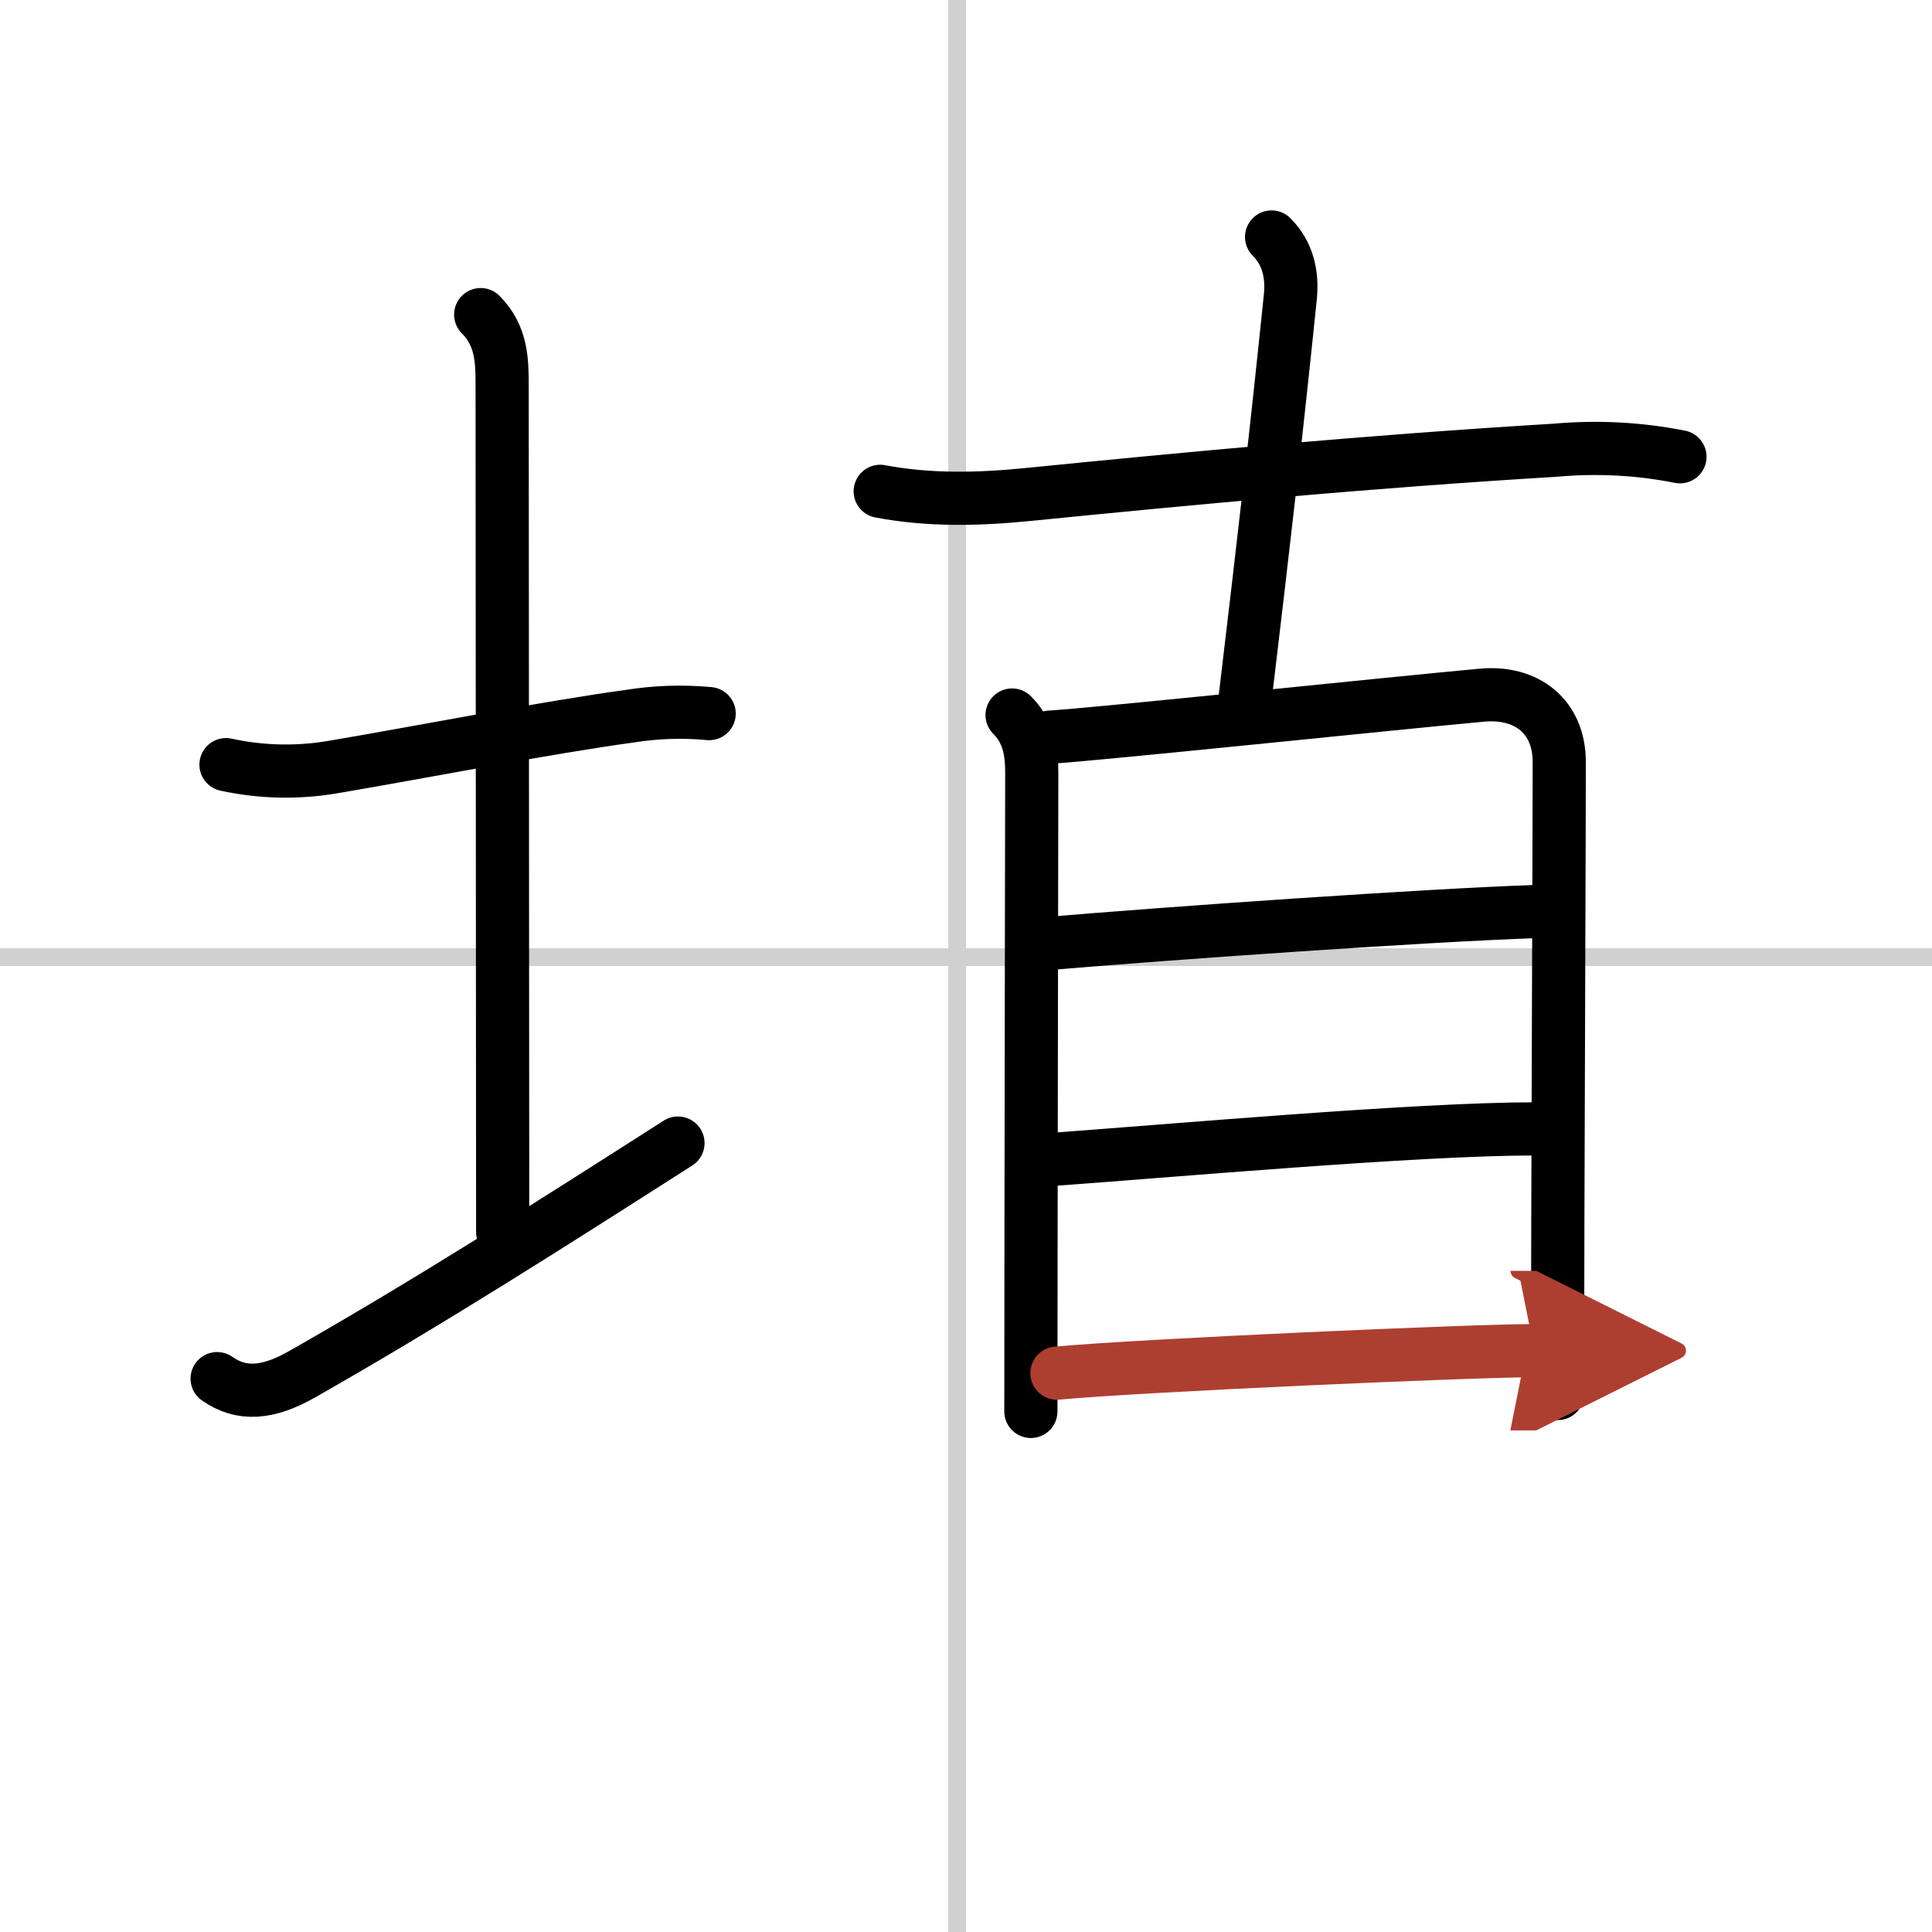
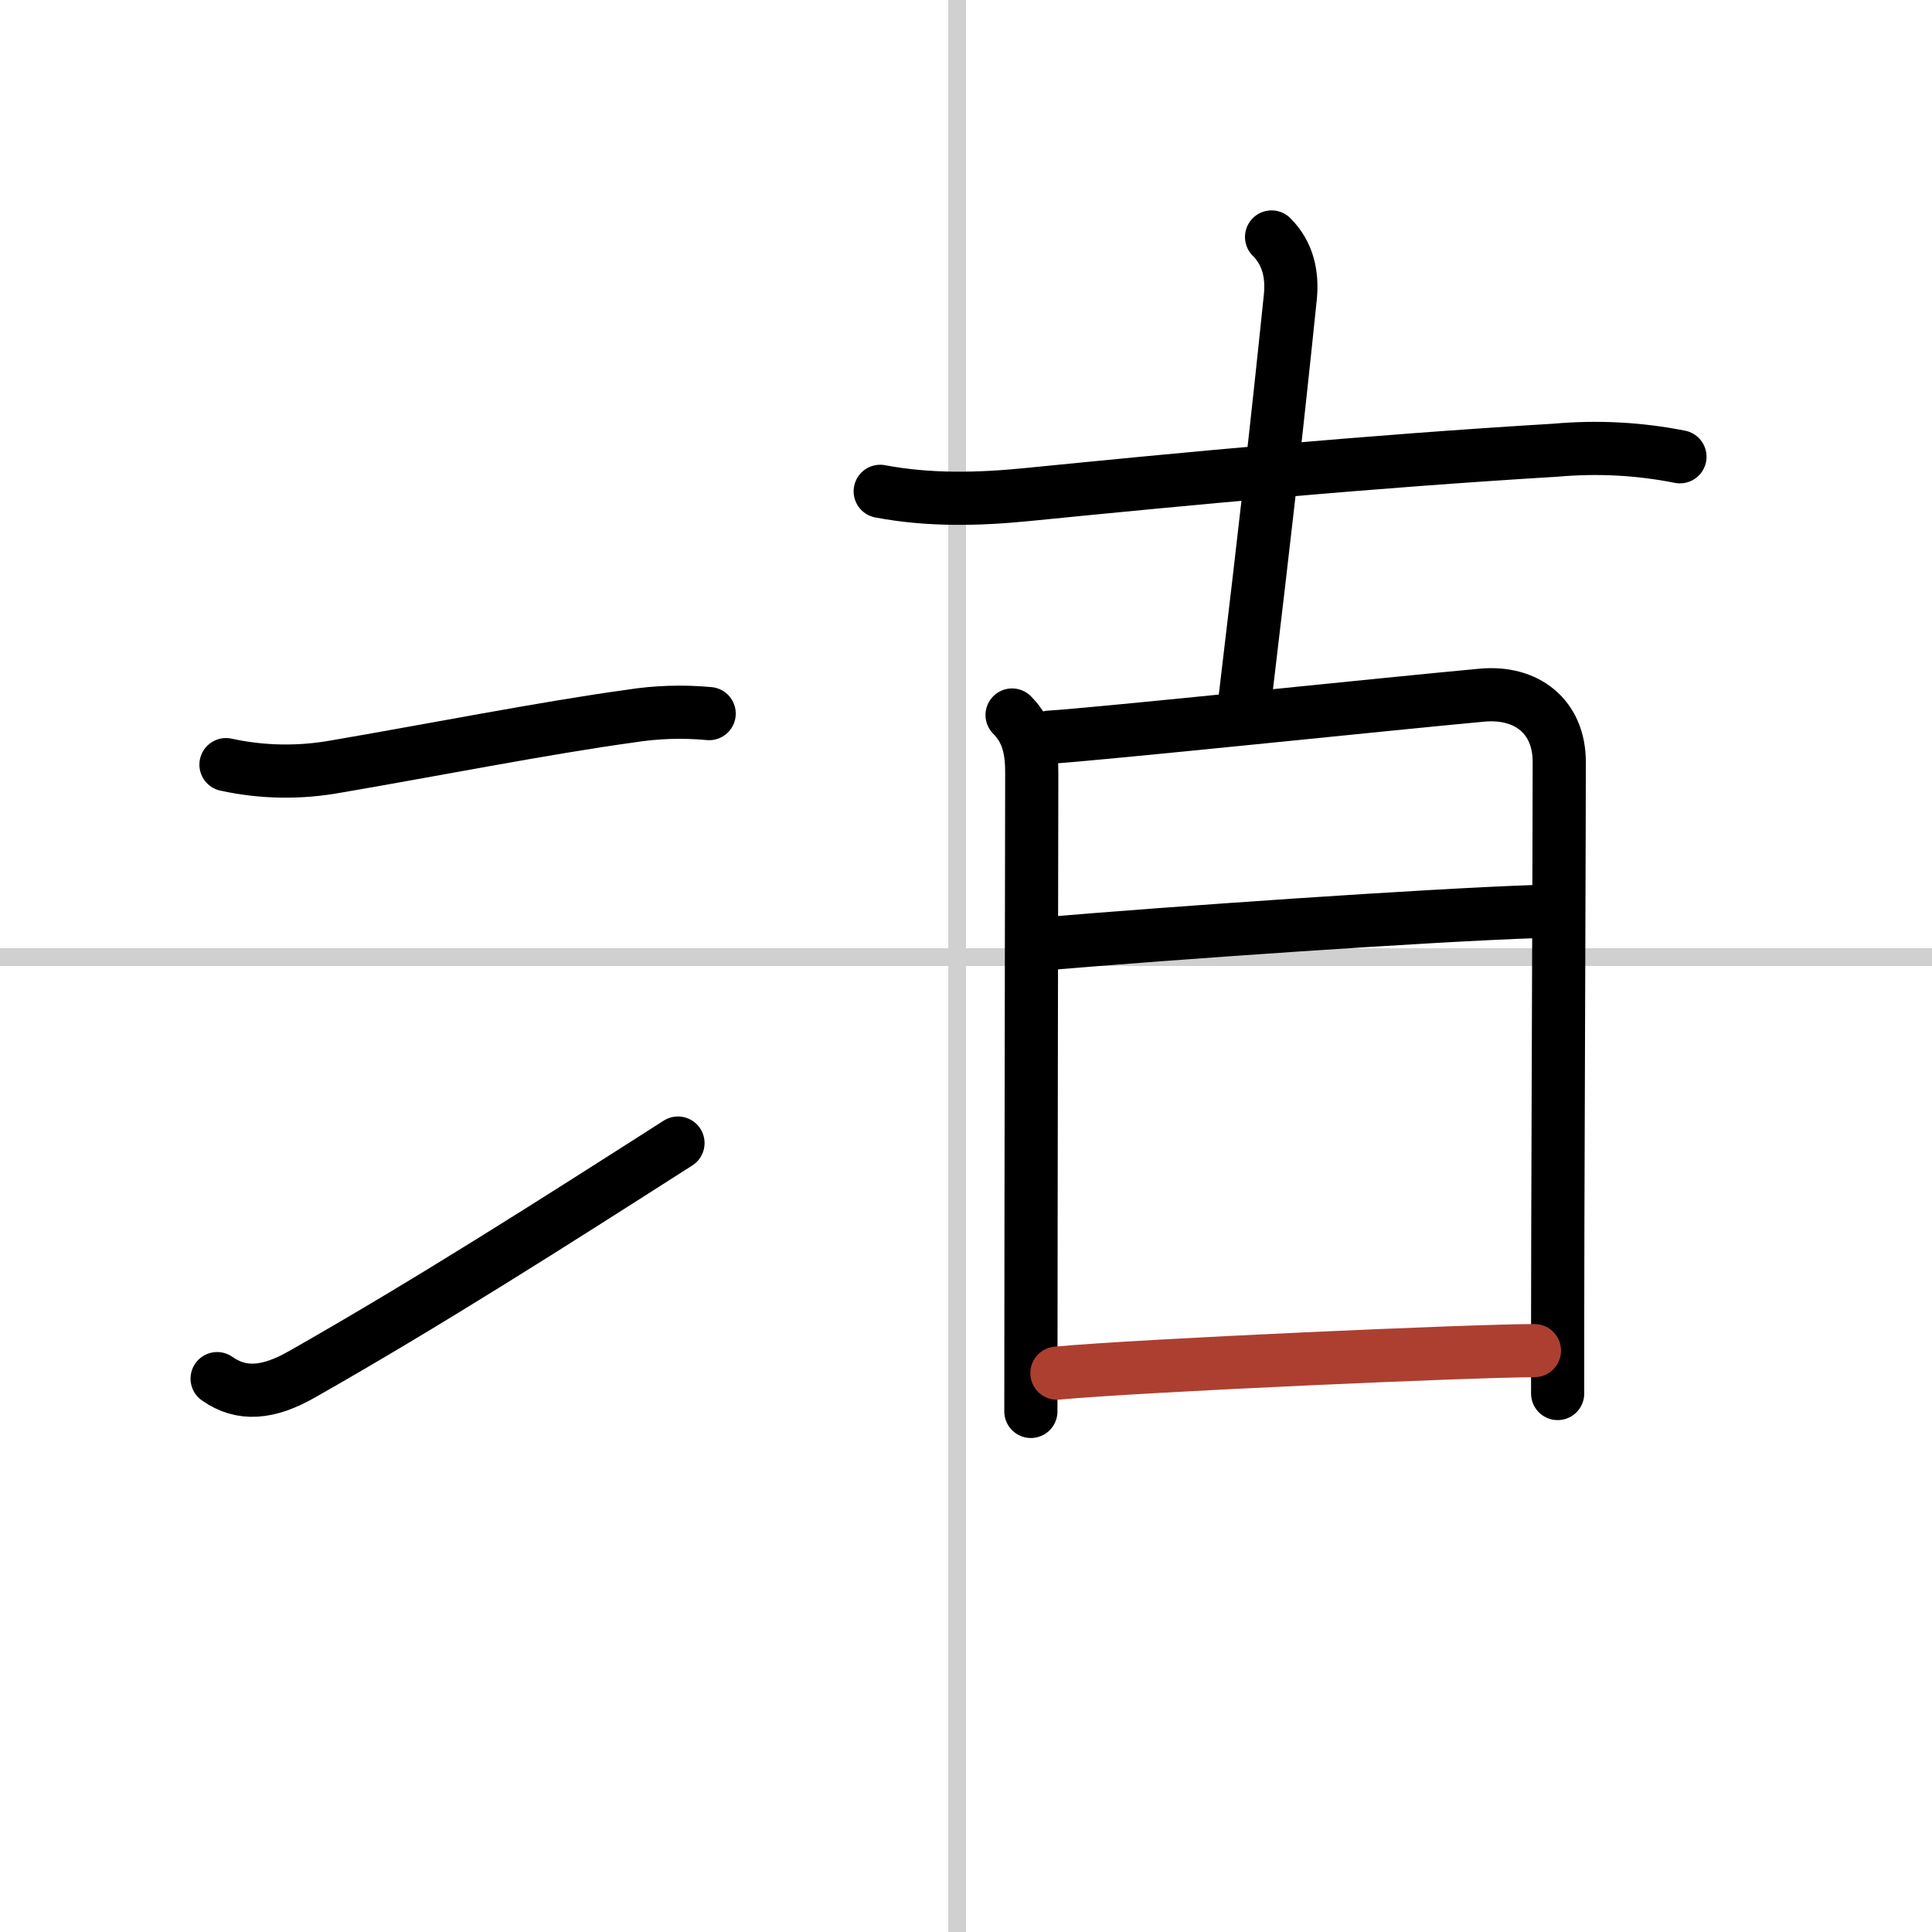
<svg xmlns="http://www.w3.org/2000/svg" width="400" height="400" viewBox="0 0 109 109">
  <defs>
    <marker id="a" markerWidth="4" orient="auto" refX="1" refY="5" viewBox="0 0 10 10">
-       <polyline points="0 0 10 5 0 10 1 5" fill="#ad3f31" stroke="#ad3f31" />
-     </marker>
+       </marker>
  </defs>
  <g fill="none" stroke="#000" stroke-linecap="round" stroke-linejoin="round" stroke-width="3">
    <rect width="100%" height="100%" fill="#fff" stroke="#fff" />
    <line x1="54" x2="54" y2="109" stroke="#d0d0d0" stroke-width="1" />
    <line x2="109" y1="54" y2="54" stroke="#d0d0d0" stroke-width="1" />
    <path d="m12.75 43.14c2.07 0.45 4.16 0.48 6.25 0.1 4.93-0.84 12-2.22 16.51-2.83 1.49-0.24 2.99-0.29 4.5-0.15" />
-     <path d="m27.12 17.75c1.19 1.19 1.21 2.62 1.21 4 0 1.02 0.03 41 0.03 47.75" />
    <path d="m12.25 77.78c1.38 0.97 2.88 0.84 4.78-0.24 7.2-4.09 14.24-8.59 21.22-13.05" />
    <path d="M49.66,27.72c2.75,0.52,5.51,0.46,8.32,0.18C67,27,77.13,26.04,87.75,25.4c2.37-0.21,4.71-0.09,7.03,0.37" />
    <path d="m71.74 13.37c0.94 0.94 1.18 2.14 1.06 3.37-0.8 7.76-1.42 13.14-2.55 22.64" />
    <path d="m57.1 40.34c0.97 0.97 1.11 2.13 1.11 3.29 0 2.19-0.03 14.74-0.04 25.49 0 3.95-0.01 7.65-0.01 10.51" />
    <path d="m59.22 41.59c2.47-0.14 19.67-1.94 24.39-2.37 2.53-0.23 4.36 1.21 4.36 3.77 0 3.57-0.05 15.5-0.08 26.01-0.01 3.48-0.01 6.81-0.01 9.62" />
    <path d="m58.67 53.27c7.46-0.64 21.96-1.64 27.93-1.84" />
-     <path d="m59.12 65.43c6.79-0.49 20.83-1.74 27.42-1.74" />
    <path d="m59.63 77.47c4.73-0.44 23.53-1.27 26.94-1.27" marker-end="url(#a)" stroke="#ad3f31" />
  </g>
</svg>